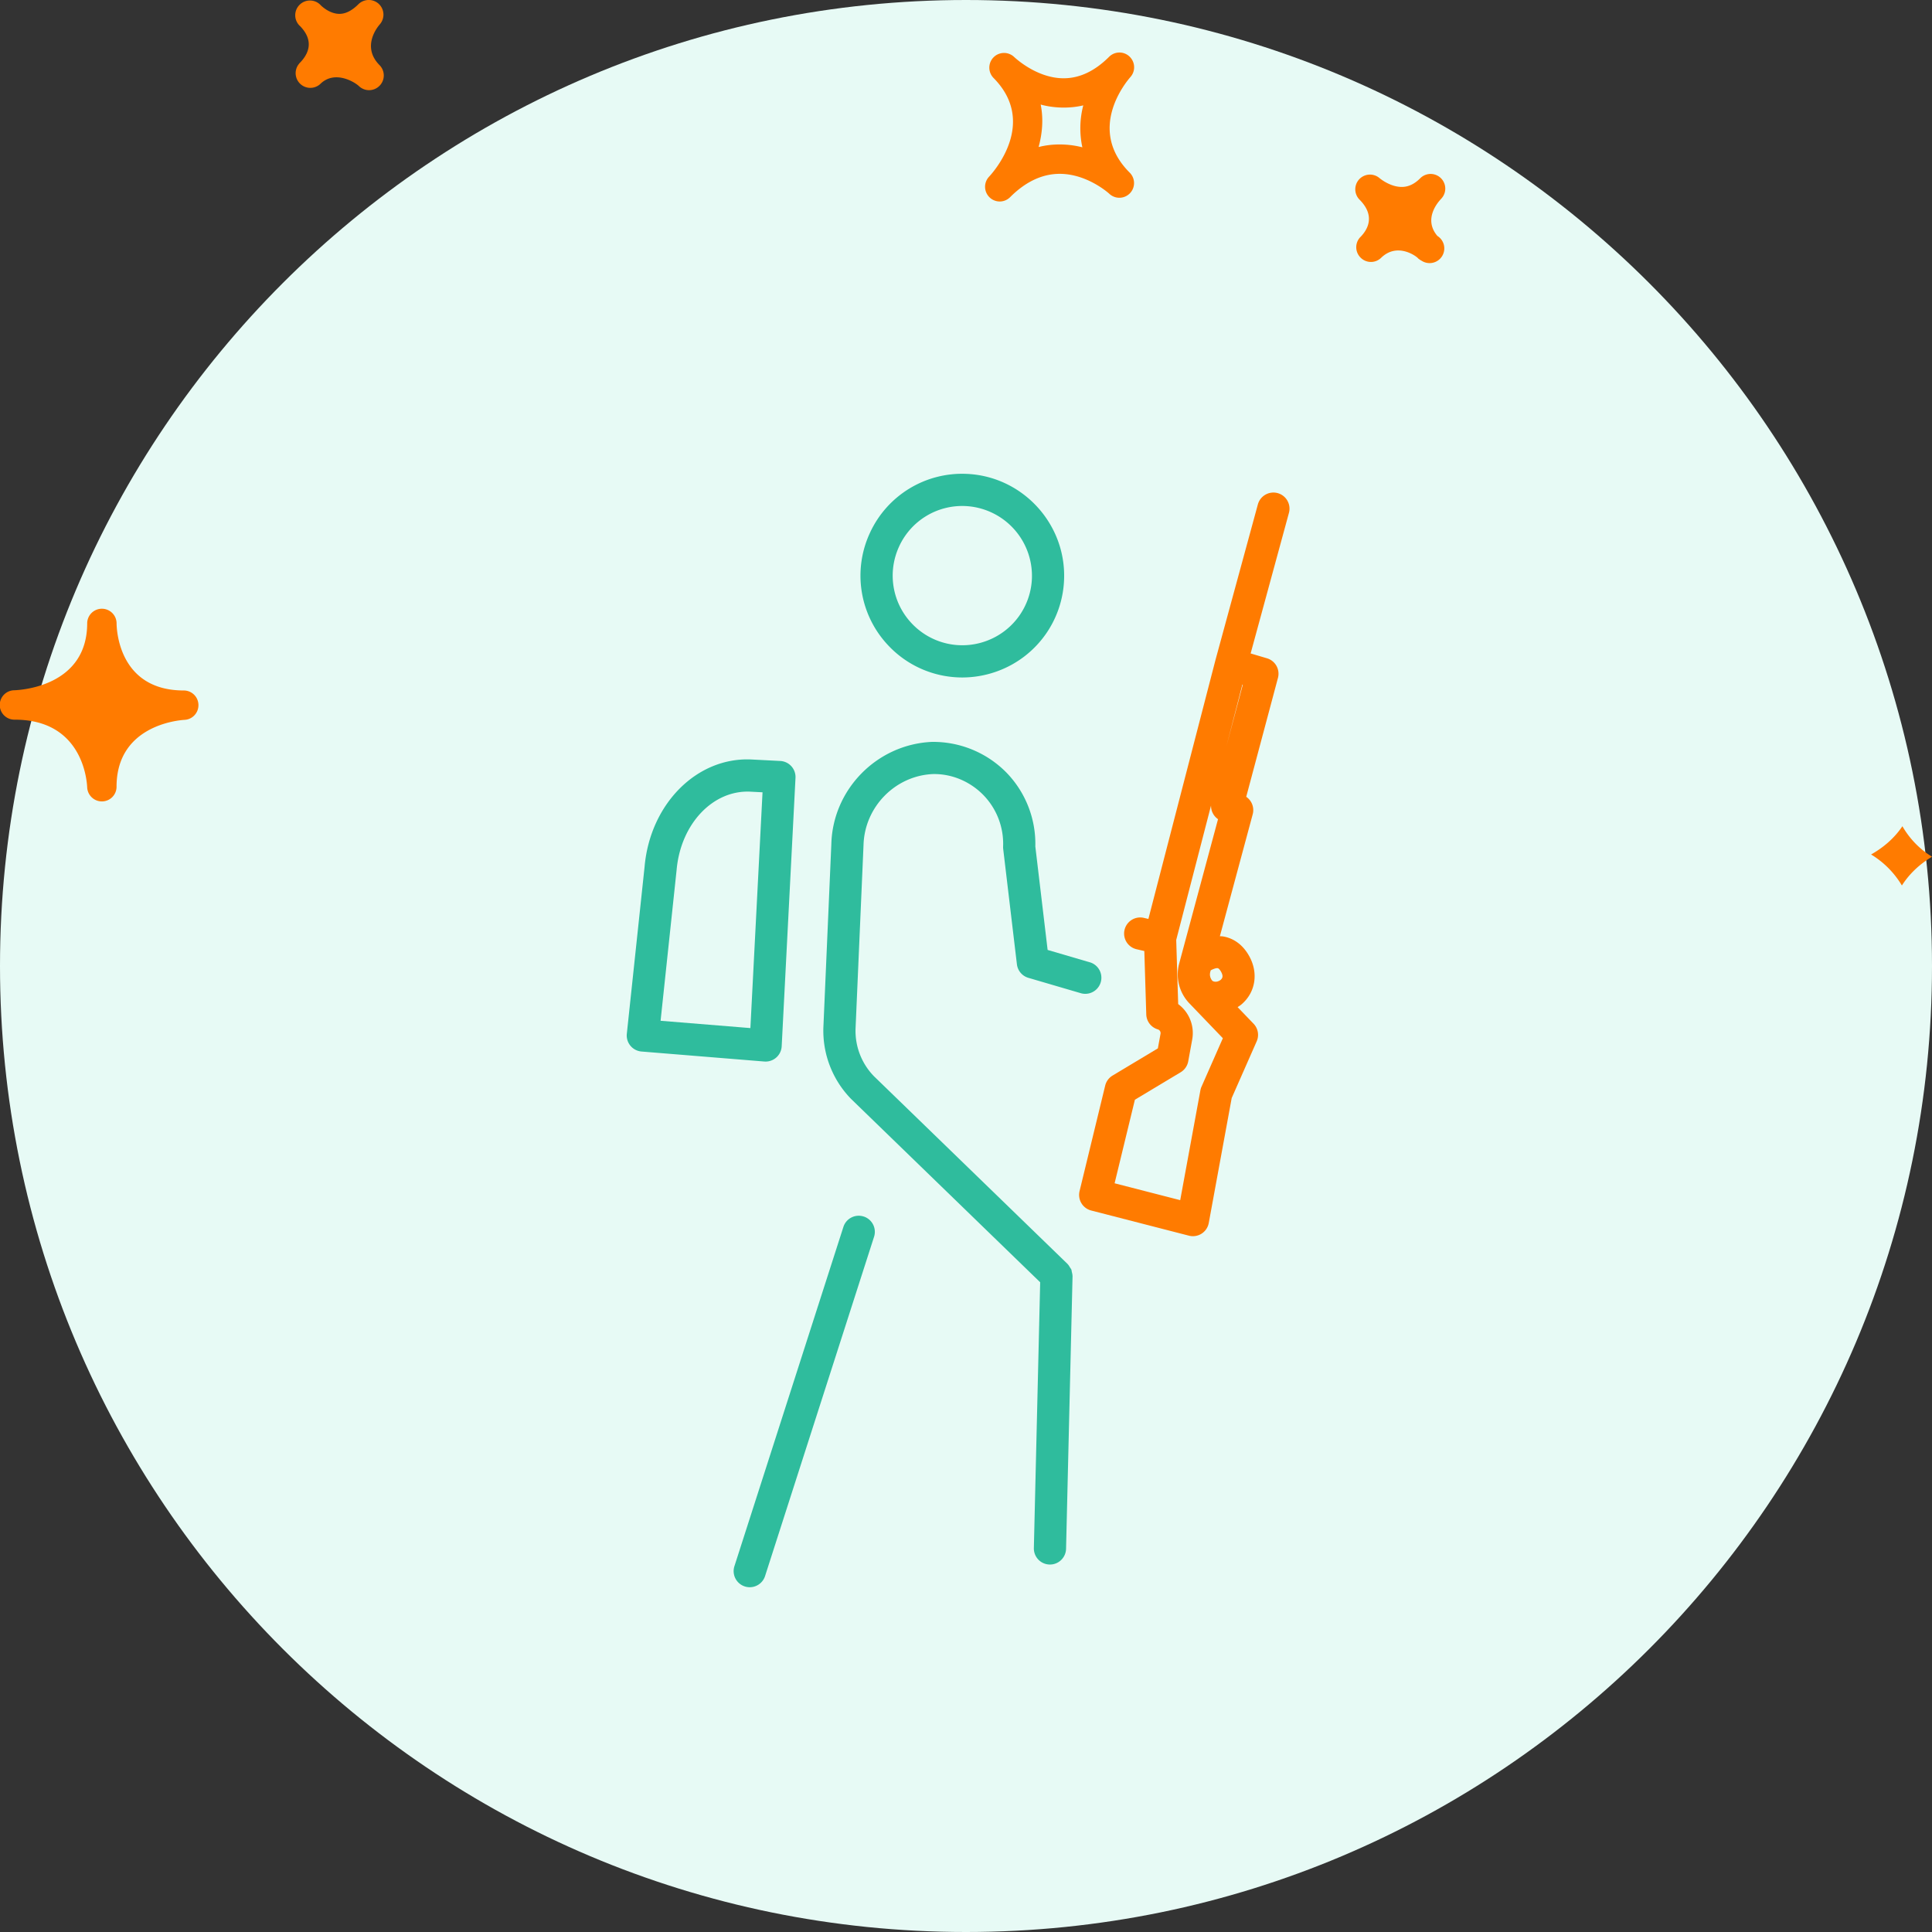
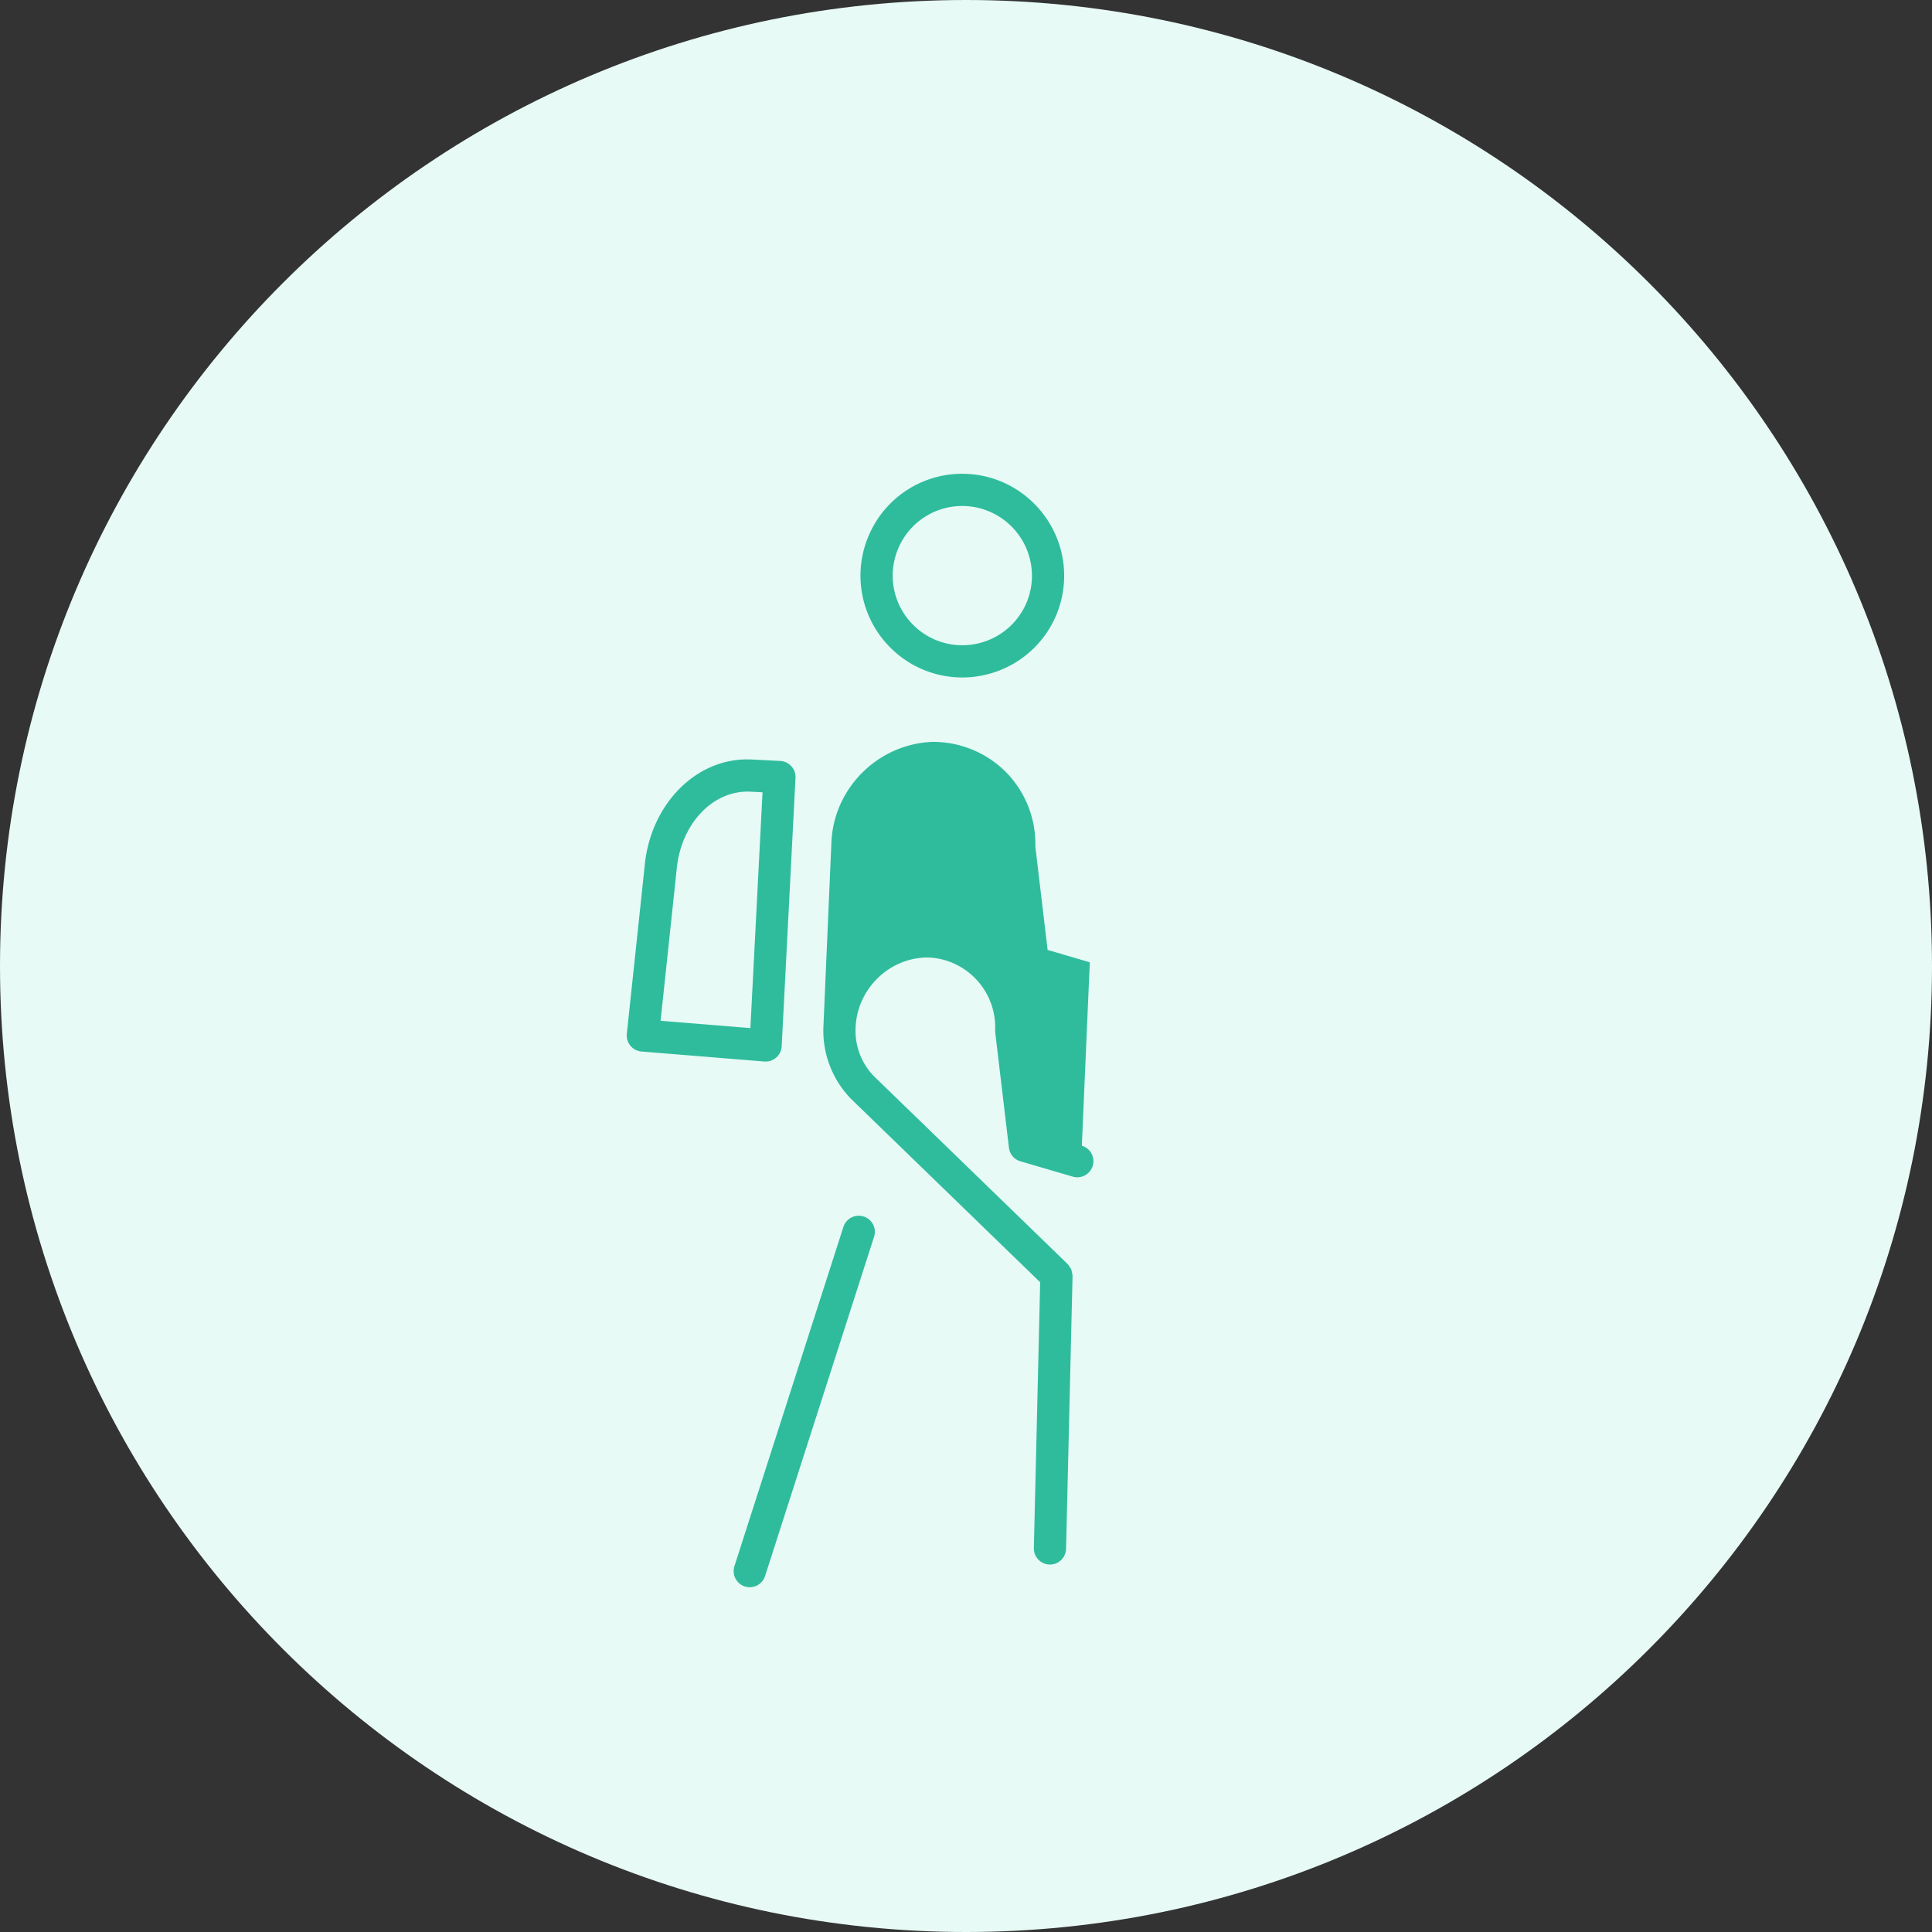
<svg xmlns="http://www.w3.org/2000/svg" width="120" height="120" viewBox="0 0 120 120" fill="none">
  <rect x="0" y="0" width="120" height="120" fill="#333333" stroke="none" />
  <g clip-path="url(#44z9tcu9na)">
    <path d="M60 120c33.137 0 60-26.863 60-60S93.137 0 60 0 0 26.863 0 60s26.863 60 60 60z" fill="#E7FAF5" />
-     <path d="M70.155 3.511a.907.907 0 0 0-1.267.018c-.884.884-1.831 1.333-2.822 1.333-1.71 0-3.074-1.322-3.089-1.335a.913.913 0 0 0-1.286 1.294l.004.006c2.75 2.756.052 5.81-.264 6.15a.914.914 0 0 0 .662 1.538c.235 0 .468-.09.646-.268.962-.963 1.999-1.45 3.083-1.45 1.717 0 3.056 1.218 3.071 1.231a.911.911 0 0 0 1.265-1.314c-2.669-2.678-.227-5.606.057-5.932a.914.914 0 0 0-.06-1.27zM67.227 9.15a5.701 5.701 0 0 0-1.408-.178c-.45 0-.884.052-1.31.16.226-.823.313-1.72.13-2.637.806.22 1.768.259 2.645.05a5.632 5.632 0 0 0-.057 2.605zm22.276 3.21c-.192.2-1.111 1.249-.225 2.294a.913.913 0 1 1-.981 1.54.973.973 0 0 1-.18-.119l-.005.003c-.002-.003-.035-.035-.052-.055-.175-.17-1.305-.951-2.275-.011a.905.905 0 0 1-1.278-.012.91.91 0 0 1-.04-1.247l-.002-.002.043-.039c.418-.43.956-1.294-.072-2.32a.913.913 0 0 1 1.255-1.324s.637.543 1.373.543c.409 0 .787-.175 1.15-.54a.91.91 0 1 1 1.288 1.287zM18.58 3.955l-.004-.003.054-.054c.51-.522.916-1.337.015-2.269a1.093 1.093 0 0 0-.04-.038.91.91 0 0 1 .015-1.304.91.91 0 0 1 1.276.011c.007.011.018.02.028.03l.007.008c.092.087.566.525 1.154.525.385 0 .78-.202 1.176-.598a.917.917 0 0 1 1.271-.016.915.915 0 0 1 .053 1.271c-.192.223-1.115 1.413-.01 2.53h.003v.002a.913.913 0 0 1-1.287 1.295c-.292-.274-1.507-.99-2.384-.142a.912.912 0 0 1-1.327-1.248zM5.415 48.901c.022.49.424.876.912.876h.018a.91.91 0 0 0 .894-.91c0-3.79 3.795-4.13 4.23-4.156a.91.91 0 0 0 .856-.94.91.91 0 0 0-.909-.884c-4.025 0-4.173-3.757-4.175-4.184v-.001a.913.913 0 0 0-1.825-.017v.02c0 3.9-4.069 4.151-4.532 4.169A.913.913 0 0 0 .912 44.7c4.21 0 4.484 3.77 4.503 4.201zm112.747 2.417A5.303 5.303 0 0 0 120 53.212c-.708.426-1.376 1.01-1.87 1.788a5.6 5.6 0 0 0-1.914-1.927c.738-.415 1.429-.987 1.946-1.755zM79.356 30.628a1.002 1.002 0 0 0-1.228.703l-2.636 9.674v.007l-.003.005-4.16 16.059-.304-.07a1 1 0 0 0-.451 1.948l.502.116.121 3.939a1 1 0 0 0 .718.928.24.24 0 0 1 .168.272l-.166.907-2.814 1.69a1 1 0 0 0-.457.62l-1.592 6.556a1 1 0 0 0 .722 1.205l6.07 1.563a.999.999 0 0 0 1.232-.788l1.425-7.762 1.552-3.52a1 1 0 0 0-.194-1.095l-.99-1.03c.086-.058.173-.112.252-.181.876-.756 1.055-1.975.442-3.033-.478-.827-1.125-1.095-1.584-1.175-.072-.013-.141-.011-.212-.016l2.039-7.573a1 1 0 0 0-.403-1.086l1.971-7.386a1 1 0 0 0-.681-1.217l-1.016-.301 2.379-8.731a1 1 0 0 0-.702-1.228zm-4.73 36.873a.994.994 0 0 0-.068.223l-1.253 6.82-4.075-1.048 1.26-5.19 2.844-1.707c.246-.149.417-.395.469-.678l.247-1.354a2.235 2.235 0 0 0-.871-2.202l-.122-3.983 2.163-8.35c-.008.336.155.657.434.848l-2.414 8.97a2.601 2.601 0 0 0 .601 2.435l2.113 2.201-1.328 3.015zm1.01-7.365c.08.014.166.15.198.206.171.296.087.428-.017.519-.106.09-.33.175-.512.061a.594.594 0 0 1-.133-.553l.027-.099c.163-.088.34-.152.438-.134zm.539-13.79.99-3.825.028.008-1.018 3.817z" fill="#FF7B00" />
-     <path d="M59.765 42.079c.742 0 1.492-.131 2.218-.401a6.303 6.303 0 0 0 4.11-5.716c.114-3.448-2.597-6.377-6.043-6.528a6.3 6.3 0 0 0-6.015 3.66 6.302 6.302 0 0 0 1.098 6.954 6.303 6.303 0 0 0 4.632 2.031zm-3.916-8.145a4.31 4.31 0 0 1 4.113-2.502 4.34 4.34 0 0 1 4.133 4.463 4.312 4.312 0 0 1-2.812 3.909 4.312 4.312 0 0 1-4.683-1.115 4.31 4.31 0 0 1-.75-4.755zM67.69 59.77l-2.62-.768-.764-6.426a6.35 6.35 0 0 0-1.788-4.583 6.38 6.38 0 0 0-4.648-1.912c-3.407.157-6.145 2.951-6.234 6.344l-.494 11.383a6.067 6.067 0 0 0 1.72 4.448l11.745 11.388-.392 16.508a1 1 0 0 0 .977 1.024h.023c.542 0 .986-.433 1-.977l.403-16.945c0-.007-.004-.013-.004-.02 0-.078-.023-.153-.04-.23-.013-.05-.013-.104-.033-.152-.019-.046-.055-.083-.081-.127-.042-.069-.079-.14-.135-.196-.005-.005-.006-.012-.011-.016L54.276 66.84a4.037 4.037 0 0 1-1.136-2.952l.495-11.395c.062-2.367 1.962-4.306 4.294-4.414 1.182-.03 2.331.461 3.155 1.308a4.34 4.34 0 0 1 1.221 3.19c-.002.053 0 .106.006.159l.851 7.157a1 1 0 0 0 .712.842l3.253.953a1 1 0 0 0 .563-1.92zM53.643 75.56a.999.999 0 0 0-1.258.646L45.61 97.298a1 1 0 0 0 1.904.611l6.776-21.092a1 1 0 0 0-.646-1.258zM47.554 65.936a1.001 1.001 0 0 0 .998-.948l.858-16.673a1 1 0 0 0-.947-1.05l-1.752-.09c-3.417-.183-6.334 2.759-6.675 6.663L38.933 64.21a1 1 0 0 0 .914 1.102l7.626.621.08.003zm-.946-2.08-5.578-.454.996-9.372c.25-2.844 2.244-4.97 4.582-4.858l.754.039-.754 14.645z" fill="#2FBC9D" />
+     <path d="M59.765 42.079c.742 0 1.492-.131 2.218-.401a6.303 6.303 0 0 0 4.11-5.716c.114-3.448-2.597-6.377-6.043-6.528a6.3 6.3 0 0 0-6.015 3.66 6.302 6.302 0 0 0 1.098 6.954 6.303 6.303 0 0 0 4.632 2.031zm-3.916-8.145a4.31 4.31 0 0 1 4.113-2.502 4.34 4.34 0 0 1 4.133 4.463 4.312 4.312 0 0 1-2.812 3.909 4.312 4.312 0 0 1-4.683-1.115 4.31 4.31 0 0 1-.75-4.755zM67.69 59.77l-2.62-.768-.764-6.426a6.35 6.35 0 0 0-1.788-4.583 6.38 6.38 0 0 0-4.648-1.912c-3.407.157-6.145 2.951-6.234 6.344l-.494 11.383a6.067 6.067 0 0 0 1.72 4.448l11.745 11.388-.392 16.508a1 1 0 0 0 .977 1.024h.023c.542 0 .986-.433 1-.977l.403-16.945c0-.007-.004-.013-.004-.02 0-.078-.023-.153-.04-.23-.013-.05-.013-.104-.033-.152-.019-.046-.055-.083-.081-.127-.042-.069-.079-.14-.135-.196-.005-.005-.006-.012-.011-.016L54.276 66.84a4.037 4.037 0 0 1-1.136-2.952c.062-2.367 1.962-4.306 4.294-4.414 1.182-.03 2.331.461 3.155 1.308a4.34 4.34 0 0 1 1.221 3.19c-.002.053 0 .106.006.159l.851 7.157a1 1 0 0 0 .712.842l3.253.953a1 1 0 0 0 .563-1.92zM53.643 75.56a.999.999 0 0 0-1.258.646L45.61 97.298a1 1 0 0 0 1.904.611l6.776-21.092a1 1 0 0 0-.646-1.258zM47.554 65.936a1.001 1.001 0 0 0 .998-.948l.858-16.673a1 1 0 0 0-.947-1.05l-1.752-.09c-3.417-.183-6.334 2.759-6.675 6.663L38.933 64.21a1 1 0 0 0 .914 1.102l7.626.621.08.003zm-.946-2.08-5.578-.454.996-9.372c.25-2.844 2.244-4.97 4.582-4.858l.754.039-.754 14.645z" fill="#2FBC9D" />
  </g>
  <defs>
    <clipPath id="44z9tcu9na">
      <path fill="#fff" d="M0 0h120v120H0z" />
    </clipPath>
  </defs>
</svg>